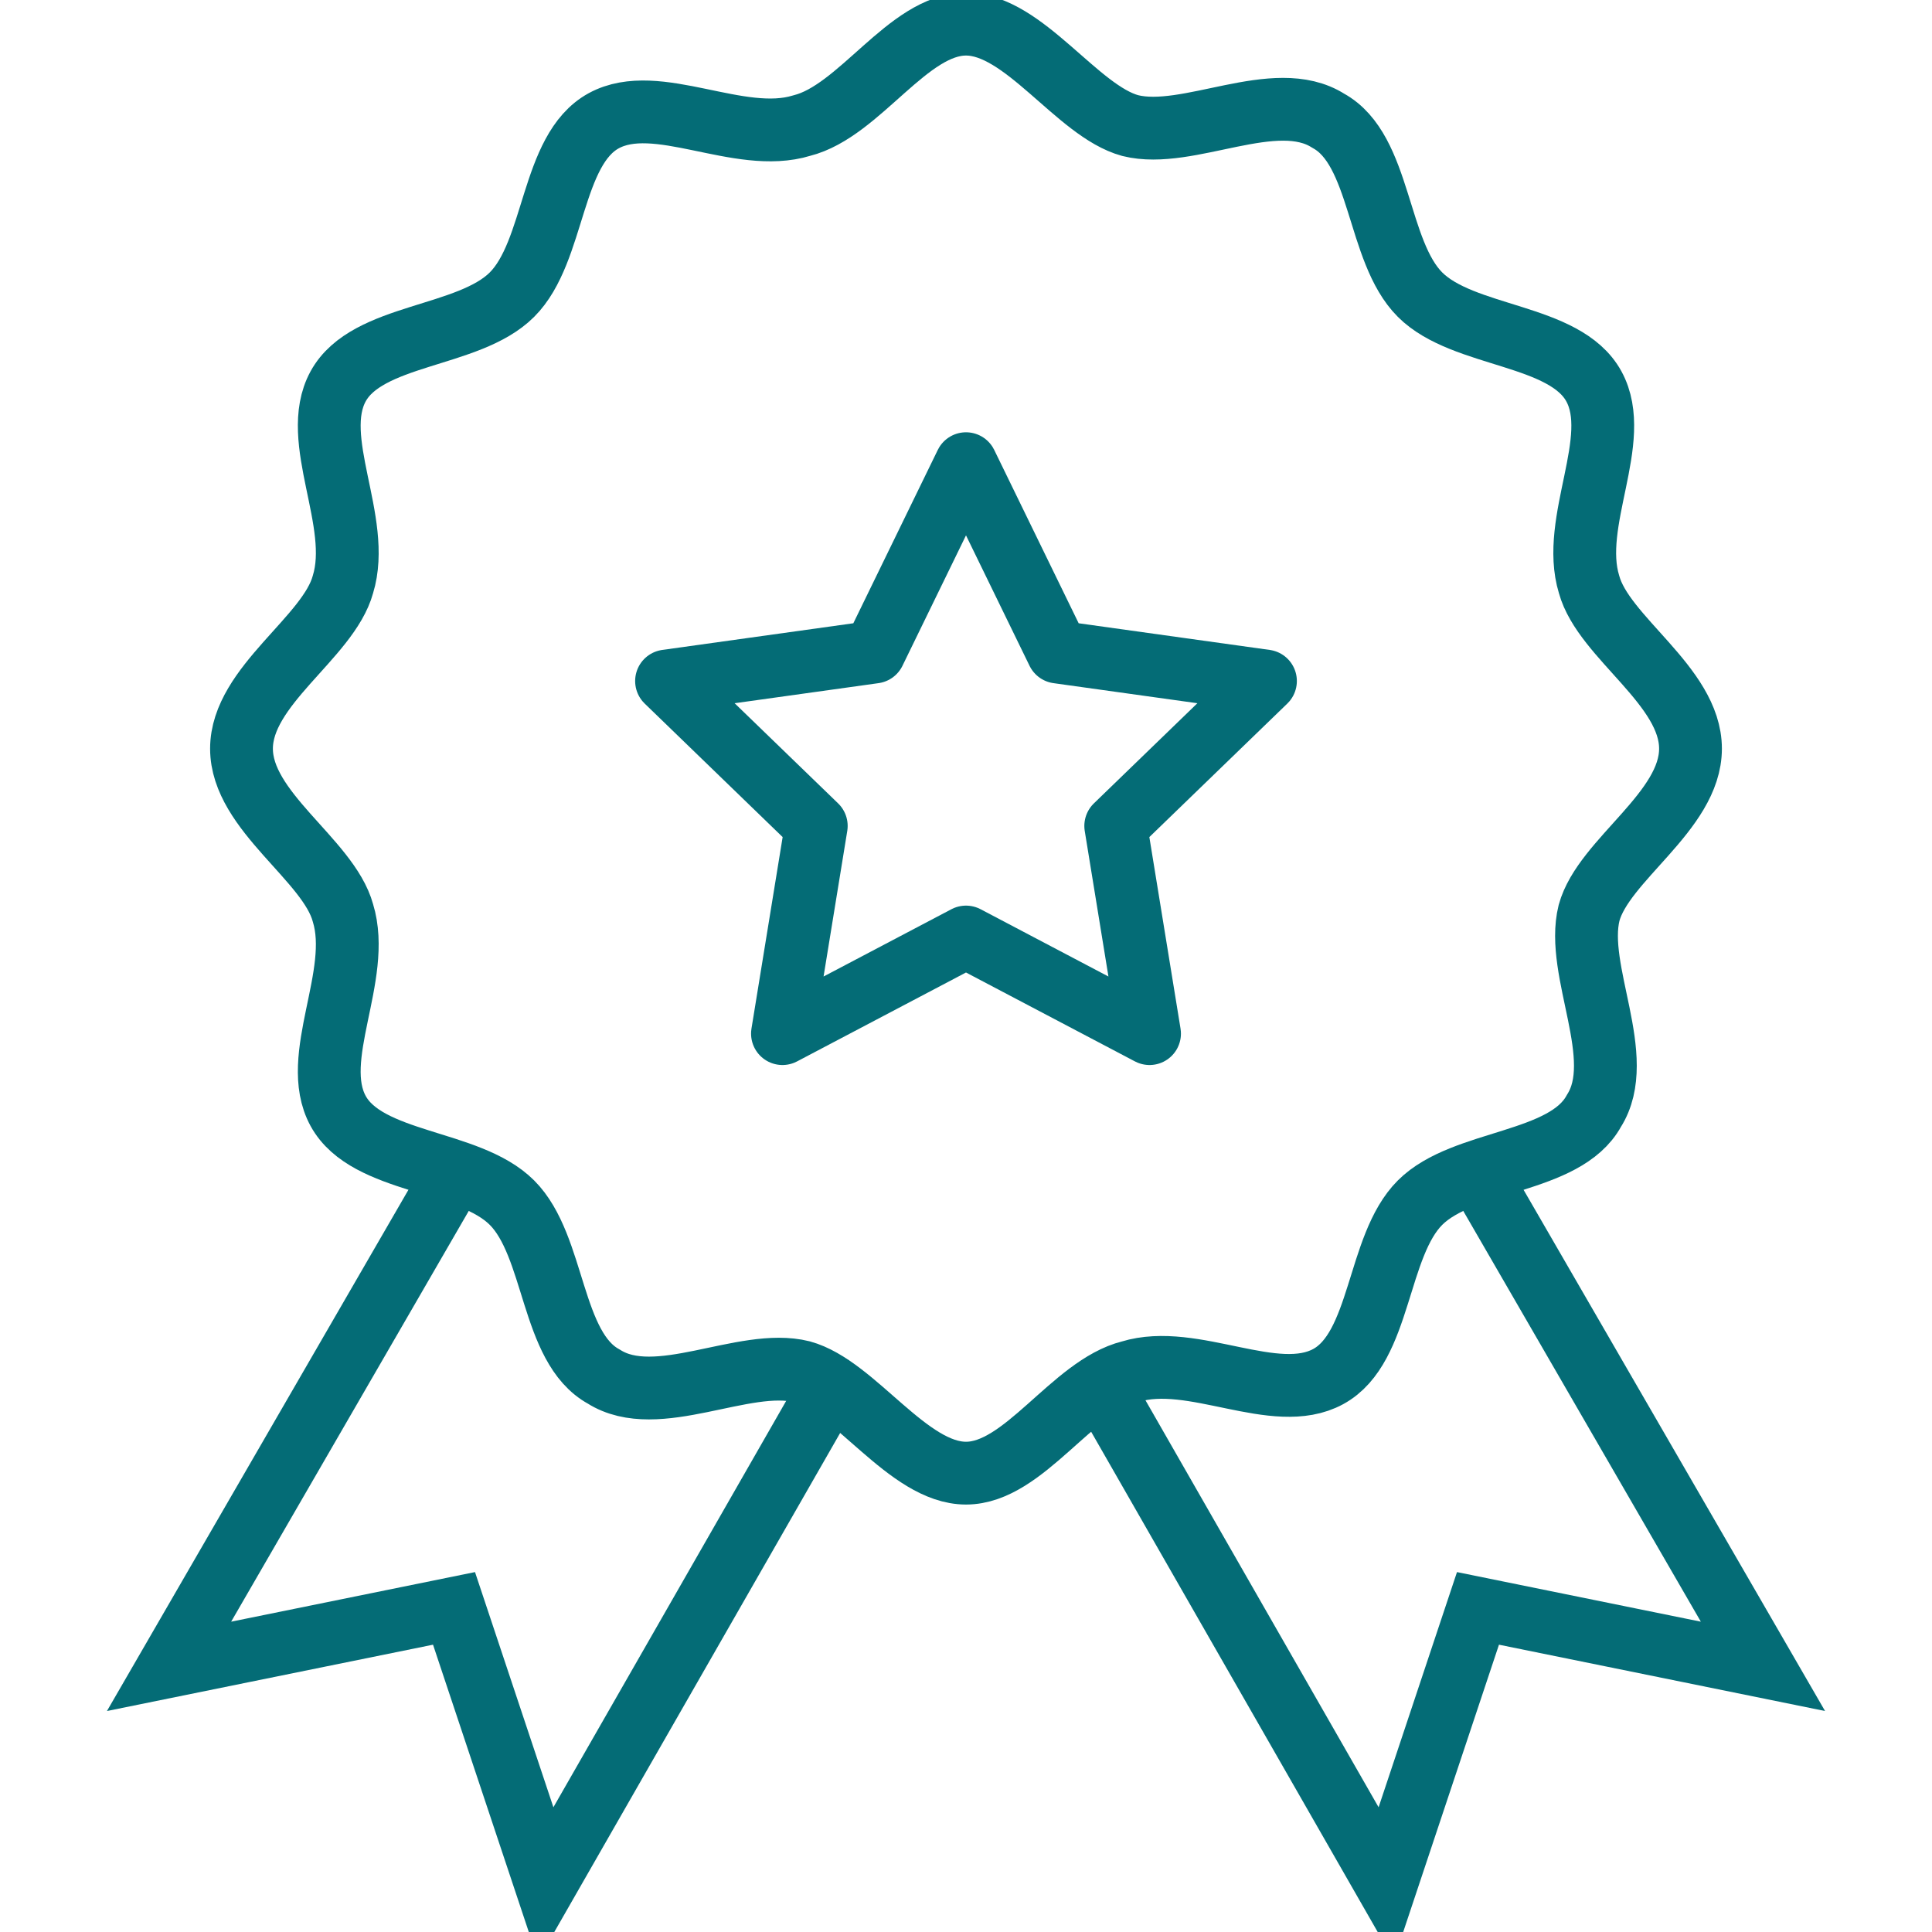
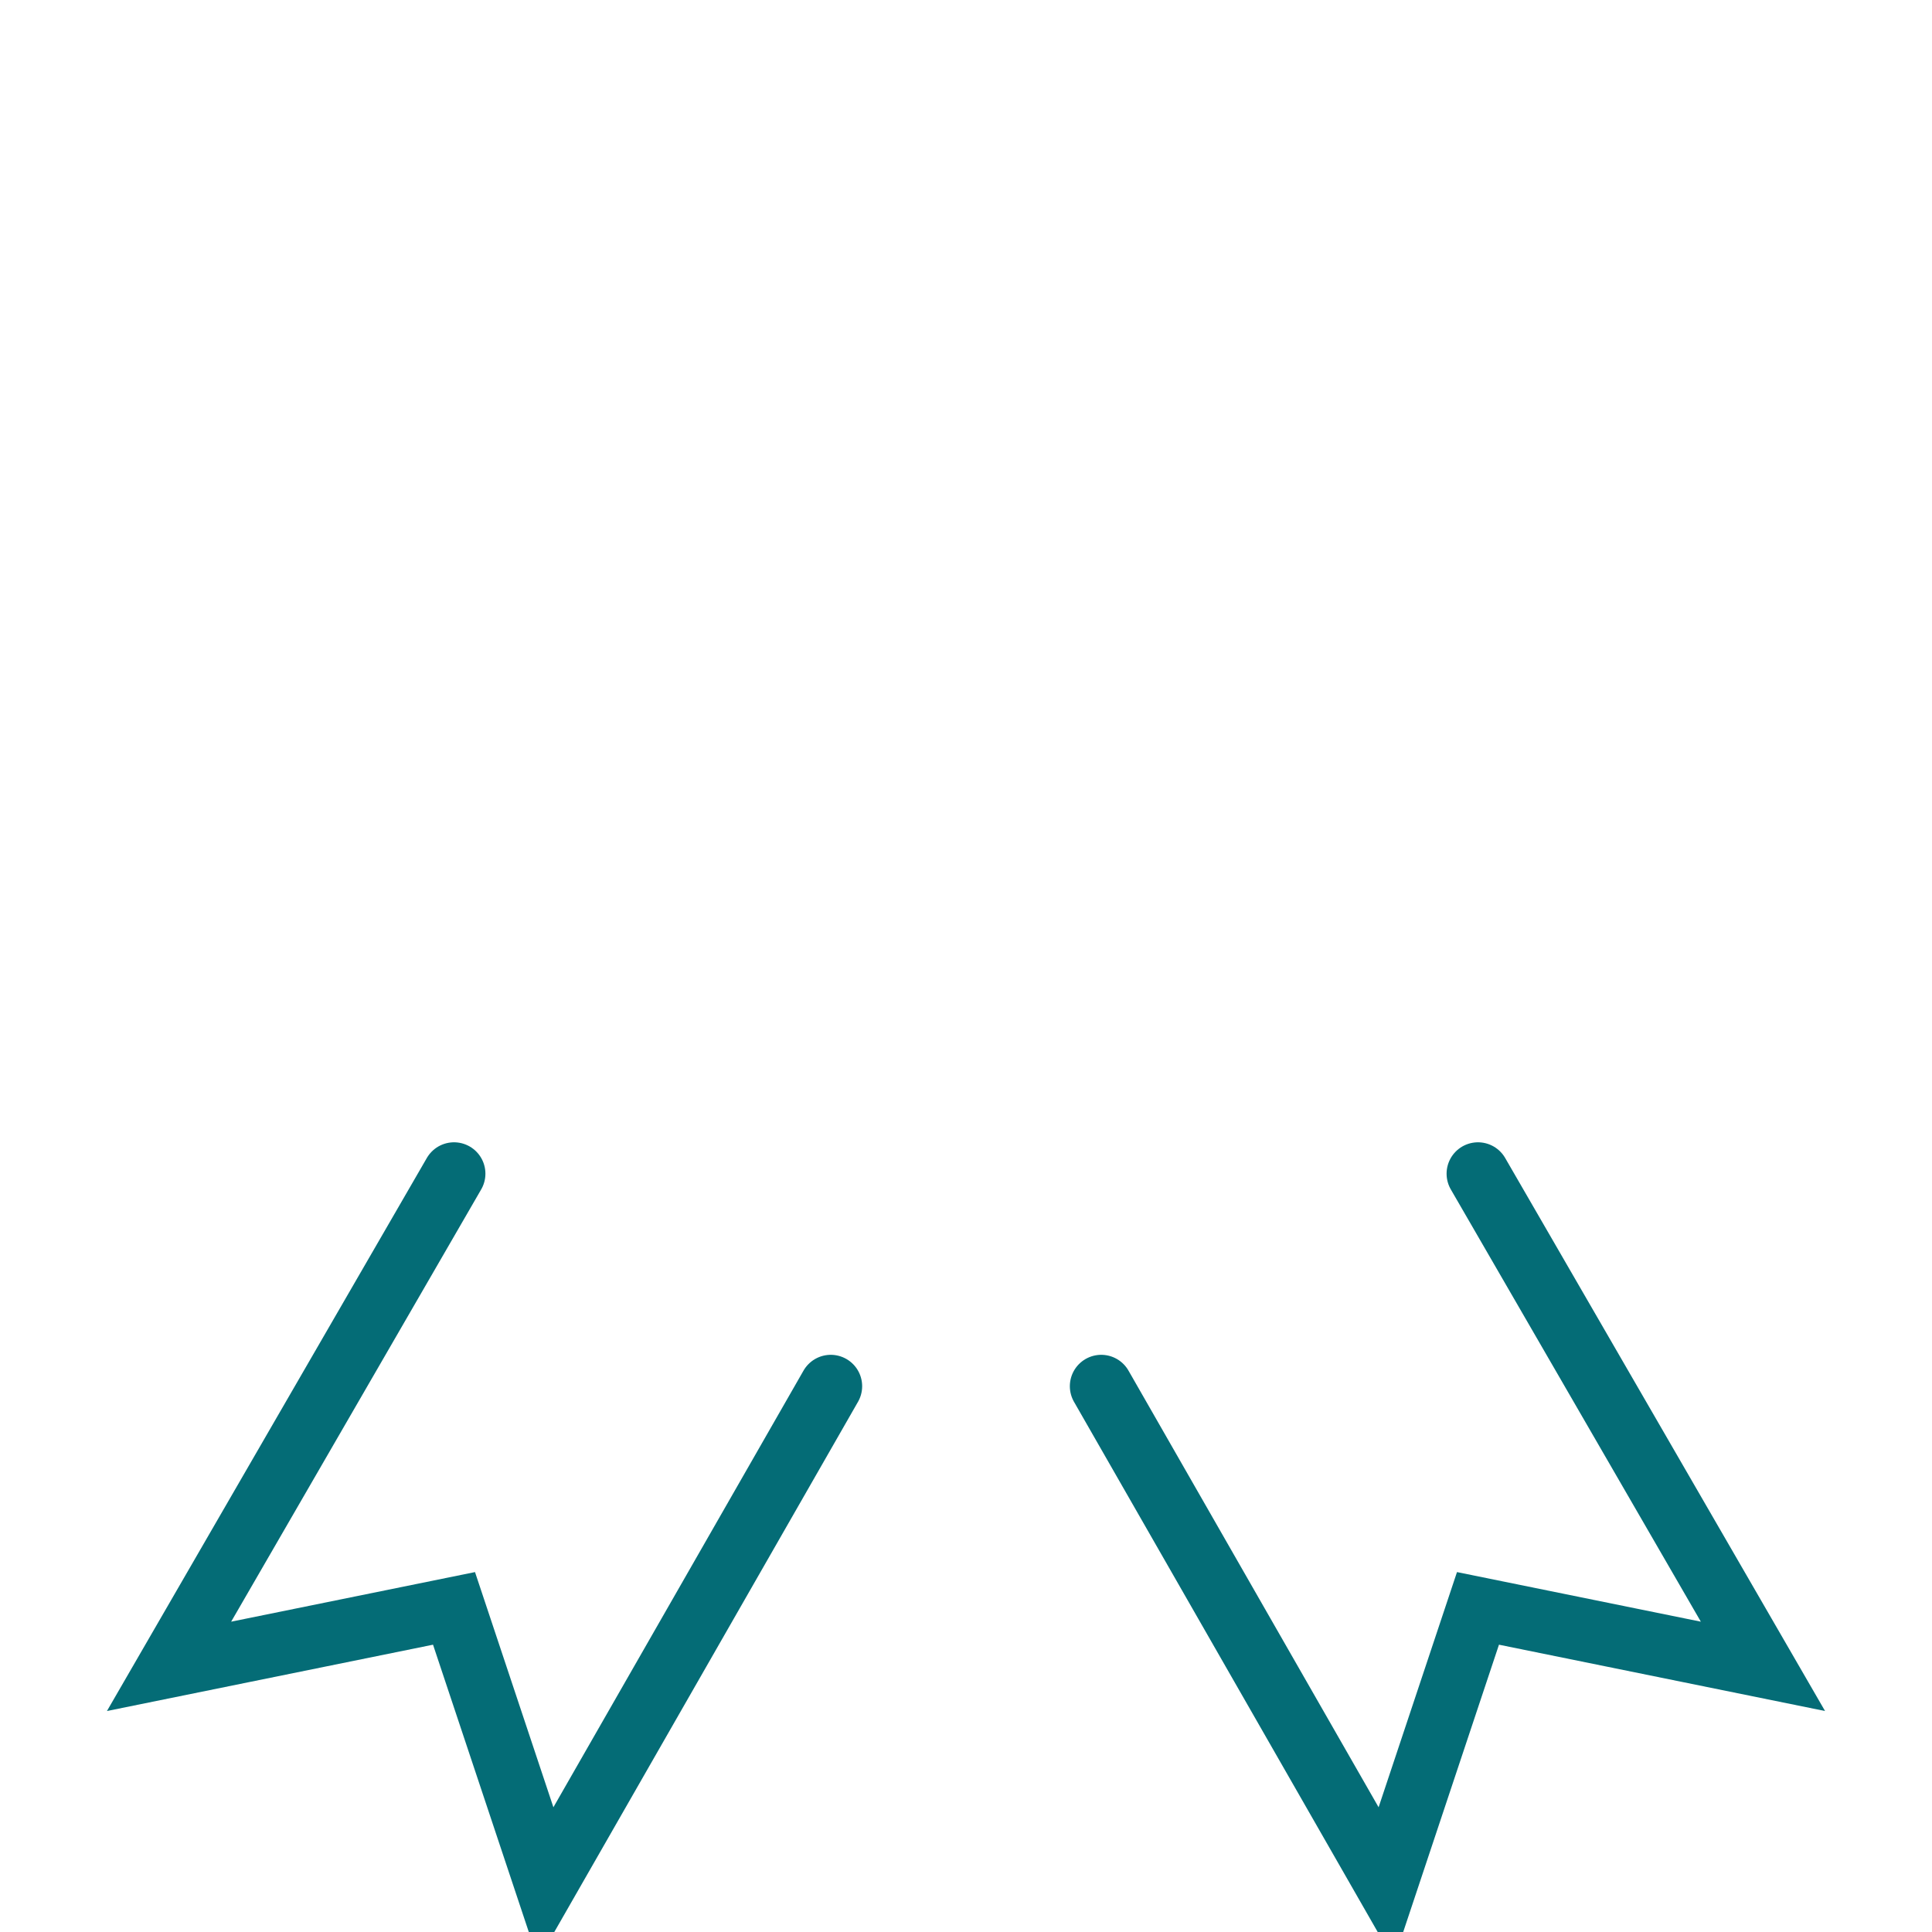
<svg xmlns="http://www.w3.org/2000/svg" version="1.1" x="0px" y="0px" viewBox="0 0 40 40" style="enable-background:new 0 0 40 40;" xml:space="preserve">
  <style type="text/css">
	.st0{fill:none;stroke:#046C76;stroke-width:1.3;stroke-linecap:round;stroke-linejoin:round;}
	.st1{fill:none;stroke:#046C76;stroke-width:1.3;stroke-linecap:round;stroke-miterlimit:10;}
	.st2{display:none;}
	.st3{display:inline;fill:none;stroke:#046C76;stroke-width:1.3;stroke-linecap:round;stroke-linejoin:round;}
</style>
  <g id="Livello_1">
-     <path class="st0" d="M35,15.5c0,1.3-1.8,2.3-2.1,3.4c-0.3,1.2,0.8,3,0.1,4.1c-0.6,1.1-2.7,1-3.6,1.9s-0.8,3-1.9,3.6   c-1.1,0.6-2.8-0.5-4.1-0.1c-1.2,0.3-2.2,2.1-3.4,2.1s-2.3-1.8-3.4-2.1c-1.2-0.3-3,0.8-4.1,0.1c-1.1-0.6-1-2.7-1.9-3.6   S7.6,24.1,7,23c-0.6-1.1,0.5-2.8,0.1-4.1C6.8,17.8,5,16.8,5,15.5s1.8-2.3,2.1-3.4C7.5,10.8,6.4,9.1,7,8c0.6-1.1,2.7-1,3.6-1.9   s0.8-3,1.9-3.6c1.1-0.6,2.8,0.5,4.1,0.1c1.2-0.3,2.2-2.1,3.4-2.1s2.3,1.8,3.4,2.1c1.2,0.3,3-0.8,4.1-0.1c1.1,0.6,1,2.7,1.9,3.6   s3,0.8,3.6,1.9c0.6,1.1-0.5,2.8-0.1,4.1C33.2,13.2,35,14.2,35,15.5z" />
    <path class="st1" d="M30.6,24.3l5.9,10.2l-5.9-1.2L28.7,39l-5.9-10.3 M9.4,24.3L3.5,34.5l5.9-1.2l1.9,5.7l5.9-10.3" />
-     <polygon class="st0" points="20,9.6 21.9,13.5 26.2,14.1 23.1,17.1 23.8,21.4 20,19.4 16.2,21.4 16.9,17.1 13.8,14.1 18.1,13.5     " />
  </g>
  <g id="Livello_2" class="st2">
    <path class="st3" d="M20.4,37.9c0,0,17.8-10,17.8-25.7c-0.1-5.4-4.5-9.8-9.9-9.9c-3.1-0.2-6.1,1.3-7.9,4c-1.8-2.6-4.8-4.1-7.9-4   c-5.4,0.1-9.8,4.5-9.9,9.9C2.6,27.9,20.4,37.9,20.4,37.9z" />
-     <path class="st3" d="M9.4,20.1c2.9,7.5,11,12,11,12" />
    <path class="st3" d="M9.4,20.1" />
-     <path class="st3" d="M32.8,18.8c0.3-1.3,0.5-2.7,0.5-4.2c0-3.8-2.7-6.9-6-7c-0.5,0-0.9,0-1.4,0.1" />
-     <path class="st3" d="M31.8,18.8" />
    <path class="st3" d="M20.4,32.1" />
  </g>
</svg>